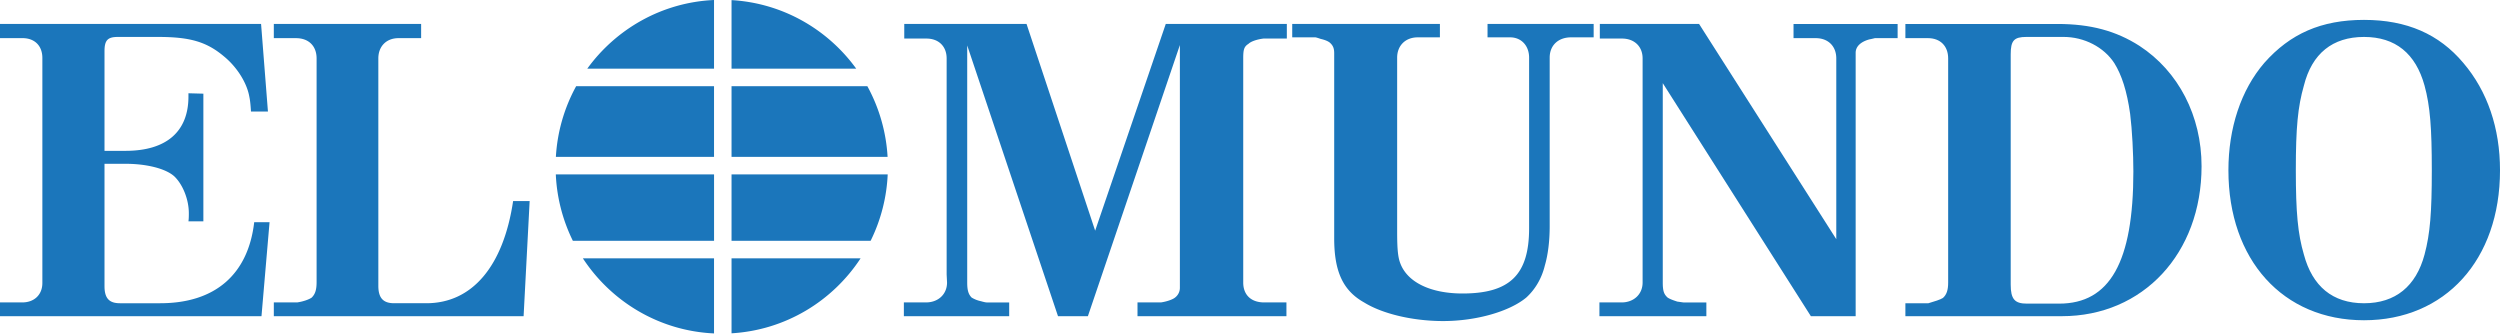
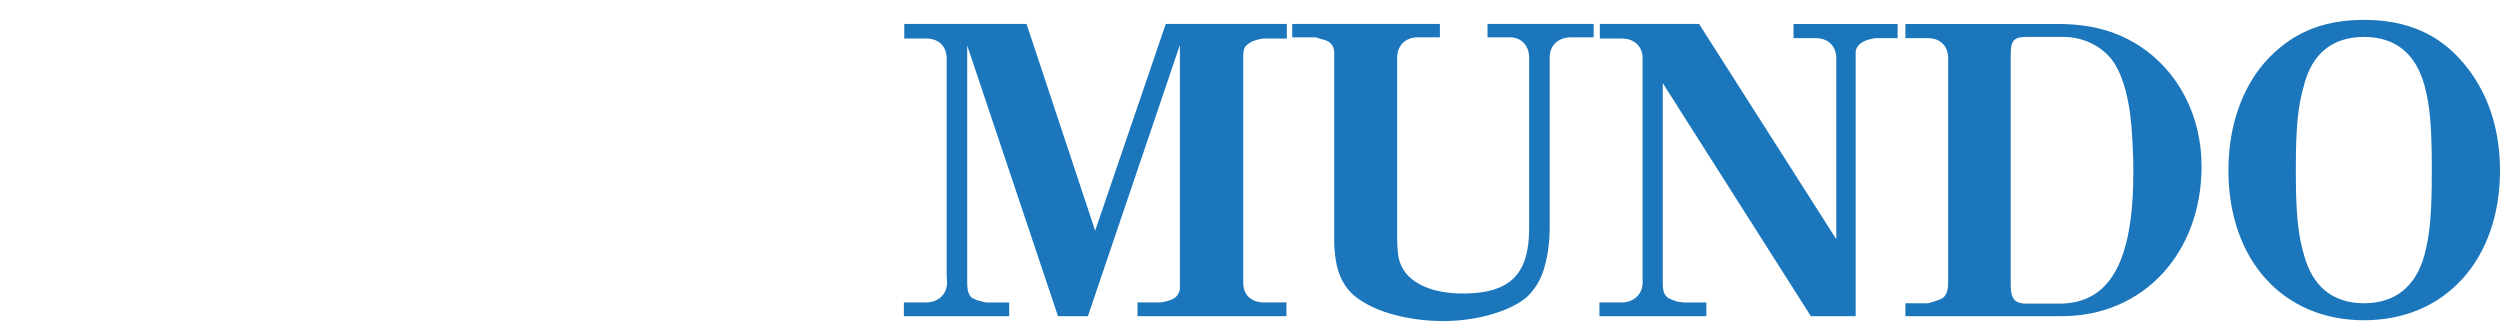
<svg xmlns="http://www.w3.org/2000/svg" width="224" height="30" viewBox="0 0 224 30" fill="none">
  <g clip-path="url(#8pduw0iula)" fill="#1B76BB">
    <path d="M80.986 28.33h9.437v-1.232h-2.025c-.073 0-.254-.037-.505-.11a2.637 2.637 0 0 1-.833-.326c-.289-.293-.398-.656-.398-1.346V4.072l8.135 24.259h2.677l8.243-24.295v21.753c0 .327-.145.653-.433.873-.218.181-.76.363-1.266.436h-2.098v1.233h13.344v-1.233h-1.99c-1.193 0-1.881-.69-1.881-1.782V5.234c0-.8.074-1.053.472-1.307.216-.217.759-.4 1.338-.472h2.097V2.147h-10.848l-6.326 18.522-6.148-18.522H81.022v1.308h1.99c1.083 0 1.807.69 1.807 1.779V24.59l.036.725c0 1.053-.795 1.782-1.88 1.782h-1.989v1.233zm34.798-24.984h2.062c.072 0 .289.072.505.145.325.073.615.182.796.326.289.254.397.508.397.944v16.596c0 2.98.793 4.685 2.676 5.74 1.699 1.053 4.446 1.67 7.086 1.67 3 0 5.966-.872 7.448-2.106.76-.69 1.374-1.672 1.663-2.869.289-.982.435-2.216.435-3.523V5.161c0-1.089.759-1.815 1.916-1.815h2.024v-1.2h-9.509v1.2h2.025c1.012 0 1.7.762 1.7 1.815v15.29c0 4.14-1.7 5.846-5.965 5.846-2.821 0-4.918-.98-5.569-2.686-.216-.547-.289-1.273-.289-2.833V5.161c0-1.053.723-1.815 1.845-1.815h1.986v-1.2h-13.232v1.2zm27.523 24.985h9.583v-1.233h-2.06c-.037 0-.256-.037-.542-.074-.328-.108-.653-.217-.87-.363-.324-.292-.434-.582-.434-1.345V7.45l13.27 20.88h4.013V4.727c0-.545.433-.98 1.23-1.199.217-.035.47-.11.506-.11h2.024v-1.27H160.7v1.27h1.988c1.121 0 1.843.727 1.843 1.817V21.43L152.238 2.147h-8.894v1.308h1.989c1.085 0 1.844.69 1.844 1.779v20.082c0 1.053-.796 1.782-1.879 1.782h-1.99v1.233h-.001z" />
    <path fill-rule="evenodd" clip-rule="evenodd" d="M170.723 28.33h14.027c7.269 0 12.51-5.629 12.51-13.436 0-4.503-2.061-8.499-5.567-10.786-2.099-1.342-4.375-1.96-7.34-1.96h-13.63v1.27h2.024c1.086 0 1.808.69 1.808 1.816v20.082c0 .69-.144 1.091-.47 1.381-.217.146-.796.327-1.302.473h-2.06v1.16zm9.436-2.832V4.87c0-1.235.29-1.561 1.411-1.561h3.326c1.844 0 3.615.907 4.555 2.36.651 1.053 1.121 2.469 1.411 4.54.181 1.452.288 3.595.288 5.156 0 8.1-2.097 11.84-6.652 11.84h-2.892c-1.085 0-1.447-.4-1.447-1.708zm19.507-10.241c0 8.027 4.882 13.437 12.149 13.437 7.269 0 12.186-5.41 12.186-13.437 0-3.777-1.123-7.082-3.291-9.625-2.169-2.577-5.062-3.85-8.895-3.85-3.833 0-6.616 1.237-8.931 3.85-2.096 2.435-3.218 5.848-3.218 9.625zm6.763-7.59c.721-2.869 2.566-4.357 5.387-4.357 2.82 0 4.628 1.488 5.423 4.357.505 1.852.651 3.813.651 7.59 0 3.74-.145 5.666-.651 7.554-.76 2.833-2.603 4.36-5.423 4.36-2.821 0-4.628-1.527-5.387-4.36-.543-1.85-.723-3.777-.723-7.554-.001-3.813.18-5.7.723-7.59z" />
-     <path d="M0 28.33h23.429l.723-8.423h-1.375c-.542 4.684-3.507 7.263-8.423 7.263h-3.616c-.976 0-1.374-.473-1.374-1.526V14.676h1.88c1.917 0 3.616.436 4.376 1.127.758.725 1.3 2.069 1.3 3.304 0 .218 0 .473-.035.727h1.337V8.393l-1.337-.036v.29c0 3.16-1.99 4.868-5.64 4.868H9.364V4.58c0-.98.29-1.27 1.193-1.27h3.615c2.857 0 4.34.435 5.894 1.742 1.156.945 2.06 2.361 2.277 3.632.072.327.11.762.145 1.308h1.519l-.615-7.845H0v1.27h2.025c1.049 0 1.771.655 1.771 1.78v20.156c0 1.054-.722 1.744-1.807 1.744H0v1.234zM24.534 3.419h1.99c1.12 0 1.843.69 1.843 1.816V25.28c0 .726-.145 1.089-.435 1.381-.253.181-.795.363-1.3.436h-2.098v1.233h22.38l.542-10.313h-1.482c-.867 5.812-3.651 9.152-7.773 9.152H35.31c-.978 0-1.411-.472-1.411-1.562V5.234c0-1.09.724-1.816 1.809-1.816h2.025V2.147H24.534v1.27zM78.064 21.462a14.92 14.92 0 0 0 1.474-5.837H65.546v5.953h12.458s-.006.015.06-.116zM63.978 7.724H51.623a14.928 14.928 0 0 0-1.816 6.33h14.17v-6.33zm1.568 0v6.33h13.982a14.984 14.984 0 0 0-1.813-6.33H65.546zm-1.569 7.9H49.8c.092 2.07.613 4.097 1.529 5.954h12.65v-5.953zm0 7.525h-11.75c2.544 3.88 6.837 6.5 11.75 6.726V23.15zm1.569-16.997h11.171C74.17 2.636 70.137.277 65.546.01v6.143zm0 16.997v6.715c4.836-.284 9.05-2.884 11.562-6.715H65.546zM63.977 6.152V0c-4.668.213-8.775 2.59-11.356 6.152h11.356z" />
  </g>
  <defs>
    <clipPath id="8pduw0iula">
      <path fill="#fff" d="M0 0h224v30H0z" />
    </clipPath>
  </defs>
</svg>